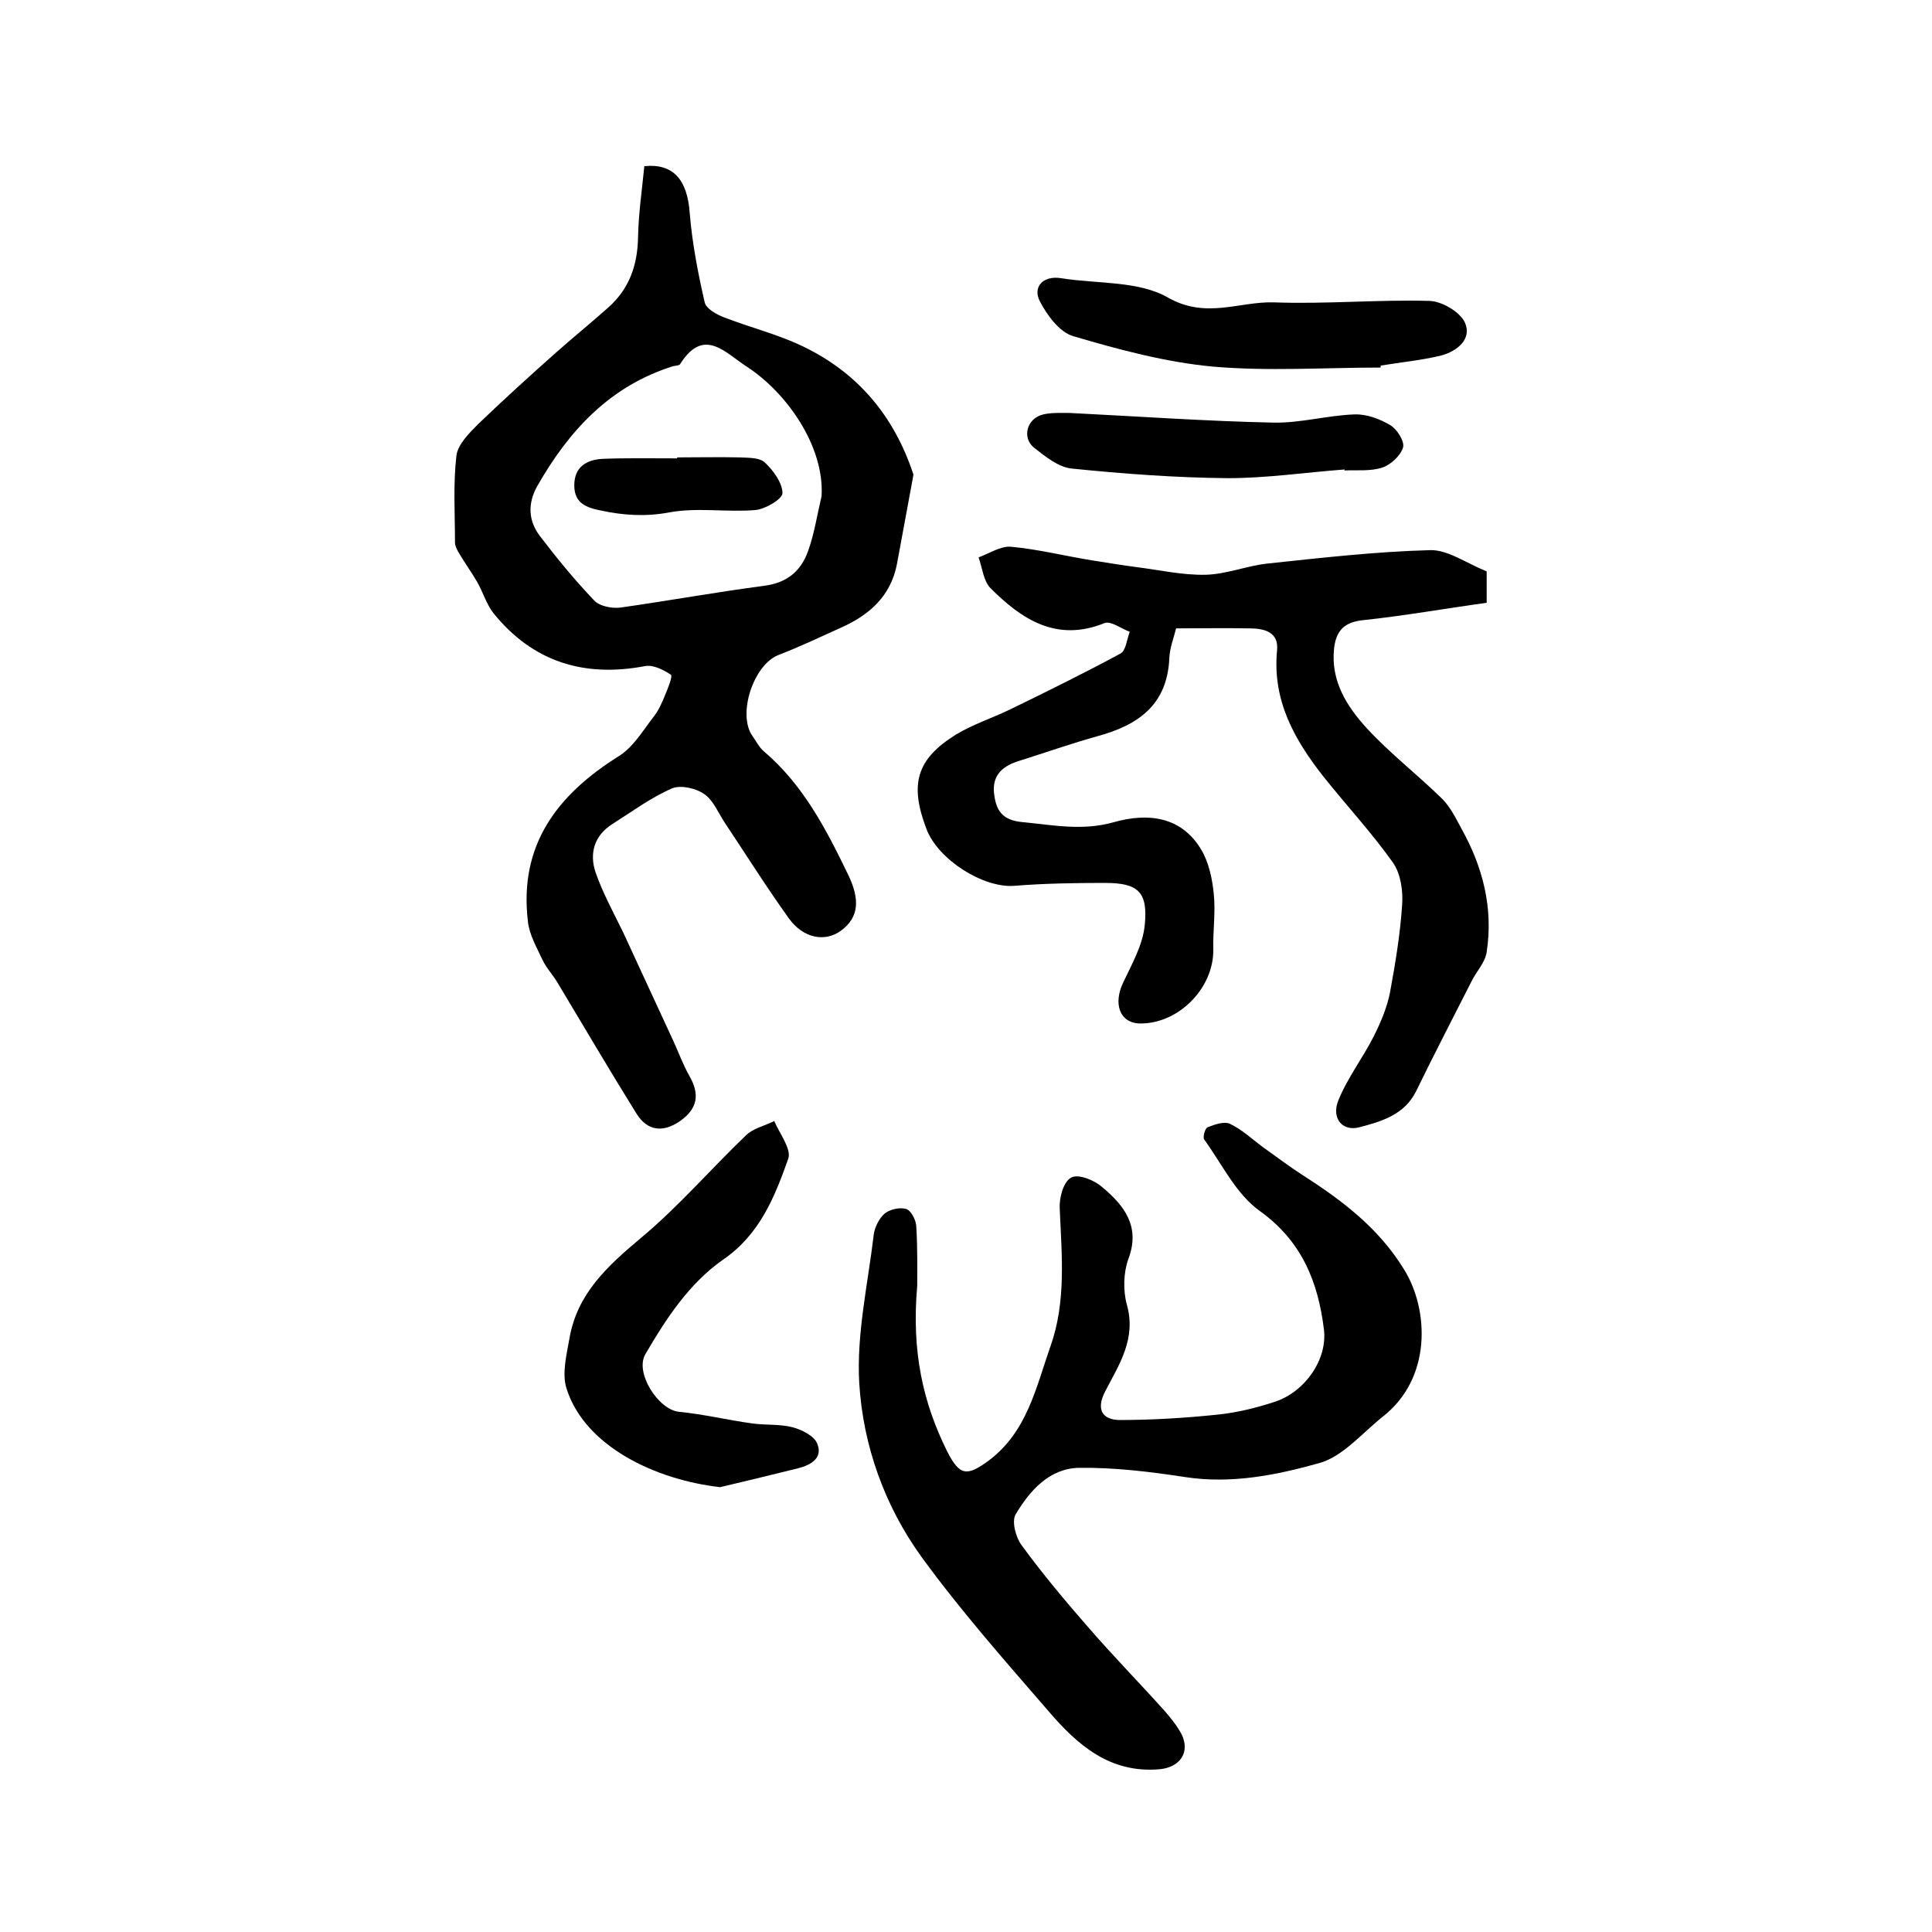
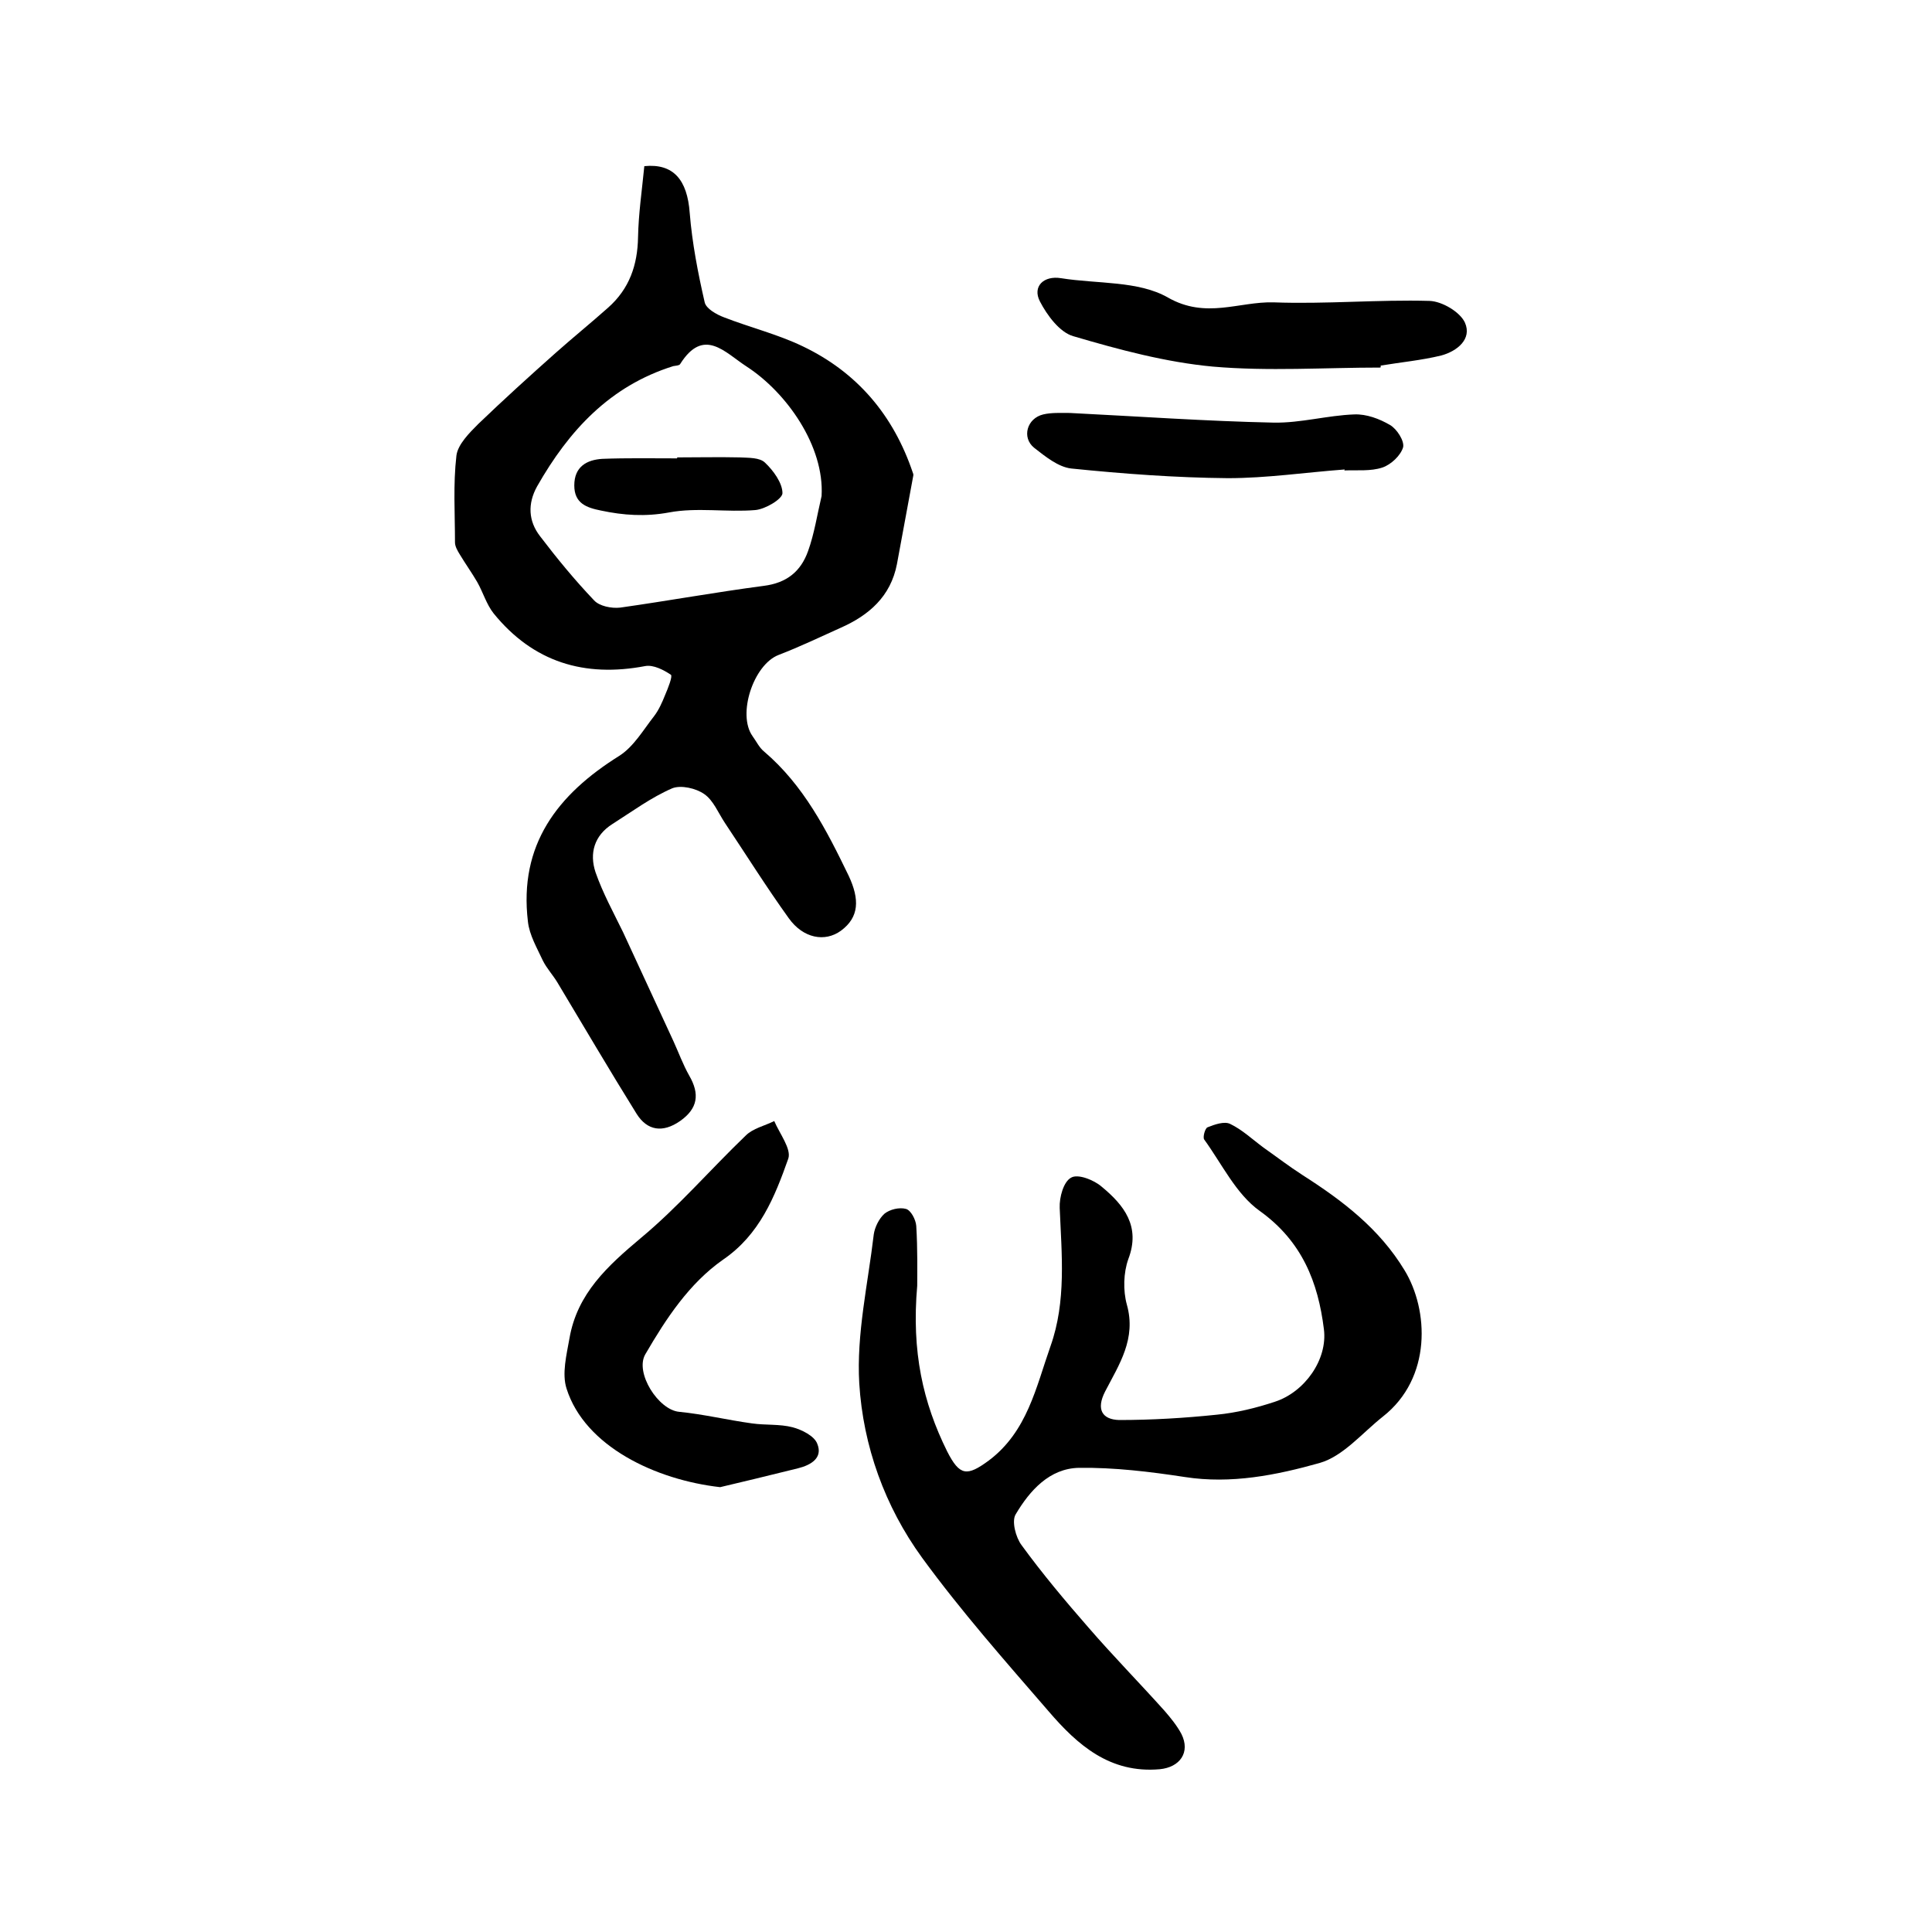
<svg xmlns="http://www.w3.org/2000/svg" version="1.1" id="图层_1" x="0px" y="0px" viewBox="0 0 400 400" style="enable-background:new 0 0 400 400;" xml:space="preserve">
  <style type="text/css">
	.st0{fill:#FFFFFF;}
</style>
  <g>
    <path d="M133.4,34.4c6-0.6,8.9,2.8,9.4,9.7c0.5,6.2,1.7,12.4,3.1,18.5c0.3,1.3,2.4,2.5,4,3.1c5.4,2.1,11.1,3.5,16.3,6   c11.3,5.4,18.8,14.3,22.8,26.2c0.1,0.2,0.1,0.3,0.1,0.5c-1.1,6.1-2.3,12.3-3.4,18.4c-1.3,6.7-5.8,10.6-11.7,13.2   c-4.2,1.9-8.4,3.9-12.8,5.6c-5.2,2-8.6,12.3-5.4,16.8c0.8,1.1,1.4,2.4,2.4,3.2c8.2,7,12.9,16.2,17.5,25.7c2.3,4.9,2.2,8.6-1.6,11.4   c-3.3,2.4-7.8,1.6-10.8-2.6c-4.6-6.4-8.8-13.1-13.2-19.7c-1.4-2.1-2.4-4.7-4.3-6c-1.7-1.2-4.8-1.9-6.6-1.2   c-4.4,1.9-8.3,4.8-12.4,7.4c-3.8,2.4-4.8,6.1-3.5,10c1.5,4.3,3.7,8.3,5.7,12.4c3.5,7.5,6.9,15,10.4,22.5c1.1,2.4,2,4.9,3.3,7.2   c2.2,3.8,1.8,6.8-1.9,9.4c-3.6,2.5-6.8,2-9-1.5c-5.6-9-11-18.2-16.4-27.2c-0.9-1.5-2.2-2.9-3-4.5c-1.2-2.6-2.8-5.3-3.1-8.1   c-1.9-15.9,6.1-26.3,18.9-34.3c3-1.9,5-5.4,7.2-8.2c1-1.3,1.7-2.9,2.3-4.4c0.6-1.4,1.6-3.9,1.2-4.2c-1.5-1-3.6-2.1-5.3-1.8   c-12.6,2.4-23.2-0.8-31.4-10.9c-1.5-1.9-2.2-4.4-3.4-6.5c-1.1-1.9-2.4-3.7-3.6-5.7c-0.5-0.8-1-1.7-1-2.5c0-6-0.4-12,0.3-18   c0.3-2.3,2.7-4.7,4.5-6.5c5.2-5,10.6-9.9,16-14.7c3.6-3.2,7.3-6.2,10.9-9.4c4.4-3.9,6.1-8.8,6.2-14.6   C132.2,44.2,132.9,39.5,133.4,34.4z M170.1,102.7c0.6-10.3-7.2-21.4-15.5-26.8c-4.5-2.9-8.9-8.3-13.8-0.5c-0.2,0.3-0.9,0.3-1.4,0.4   c-13.1,4.1-21.6,13.3-28.2,24.9c-2,3.6-1.8,7.2,0.6,10.3c3.5,4.6,7.2,9.1,11.2,13.3c1.1,1.2,3.6,1.7,5.4,1.5   c9.9-1.4,19.8-3.2,29.7-4.5c4.8-0.6,7.7-3,9.2-7.2C168.6,110.5,169.2,106.5,170.1,102.7z" />
-     <path d="M307.8,118.3c0,2,0,4.4,0,6.5c-8.7,1.2-17.1,2.7-25.6,3.6c-3.9,0.4-5.6,2.2-6,5.9c-0.7,6.8,2.7,12,6.8,16.5   c4.8,5.2,10.5,9.6,15.6,14.6c1.7,1.7,2.8,4,4,6.2c4.4,7.9,6.6,16.4,5.2,25.5c-0.3,2.2-2.2,4.1-3.2,6.2c-3.8,7.5-7.7,15-11.4,22.6   c-2.4,4.9-7.2,6.3-11.8,7.5c-3.5,0.9-5.8-1.9-4.3-5.6c1.9-4.7,5.1-8.8,7.4-13.4c1.4-2.8,2.7-5.9,3.3-9c1.1-6,2.1-12,2.5-18.1   c0.2-2.9-0.3-6.4-1.9-8.7c-4.4-6.2-9.6-11.8-14.3-17.7c-6.1-7.7-10.7-15.9-9.7-26.2c0.4-3.9-2.7-4.6-5.7-4.6c-5-0.1-10,0-15.2,0   c-0.5,2-1.3,4-1.4,6.1c-0.4,9.7-6.4,13.9-14.8,16.2c-5.4,1.5-10.8,3.4-16.2,5.1c-3.3,1-5.7,2.8-5.3,6.7c0.4,3.6,1.7,5.6,5.8,6   c6.4,0.6,12.5,1.9,19.1,0c6.8-1.9,13.8-1.3,18,5.7c1.6,2.7,2.3,6.1,2.6,9.2c0.4,3.8-0.2,7.6-0.1,11.5c0.1,8-7.2,15.4-15.2,15.3   c-4.2-0.1-5.6-4.1-3.4-8.6c1.8-3.8,4-7.7,4.4-11.7c0.7-6.9-1.3-8.8-8.2-8.8c-6.3,0-12.6,0.1-18.8,0.6c-6.4,0.5-15.8-5.4-18.2-11.8   c-3.5-9.2-2.1-14.4,6.1-19.5c3.6-2.2,7.8-3.5,11.6-5.4c7.6-3.7,15.1-7.4,22.5-11.4c1.1-0.6,1.3-2.9,1.9-4.5   c-1.7-0.6-3.9-2.3-5.2-1.8c-9.9,4-17.1-0.7-23.6-7.2c-1.5-1.5-1.7-4.2-2.5-6.4c2.2-0.8,4.6-2.4,6.7-2.2c5.6,0.5,11.1,1.9,16.7,2.8   c3.1,0.5,6.2,1,9.2,1.4c4.8,0.6,9.6,1.7,14.4,1.6c4.2-0.1,8.4-1.8,12.6-2.3c11.3-1.2,22.6-2.5,33.9-2.8   C299.7,113.8,303.4,116.5,307.8,118.3z" />
    <path d="M189.9,266.2c-1.2,13.7,1.2,24.2,6.2,34.3c2.6,5.1,4.1,5.2,8.6,1.9c8-6,9.8-15.2,12.8-23.7c3.3-9.3,2.3-19,1.9-28.6   c-0.1-2.2,0.8-5.5,2.4-6.3c1.4-0.8,4.7,0.5,6.3,1.9c4.6,3.8,8.1,8.2,5.5,15c-1,2.8-1.1,6.5-0.3,9.4c2,7.1-1.6,12.4-4.5,18   c-1.9,3.7-0.6,5.8,2.9,5.9c6.7,0,13.5-0.4,20.2-1.1c4.1-0.4,8.2-1.4,12.1-2.7c6.1-2,10.9-8.7,10.1-15c-1.2-9.7-4.5-18.2-13.3-24.5   c-4.9-3.5-7.8-9.7-11.5-14.8c-0.3-0.5,0.2-2.3,0.7-2.5c1.5-0.6,3.5-1.3,4.7-0.7c2.5,1.2,4.6,3.2,6.9,4.9c2.7,1.9,5.3,3.9,8.1,5.7   c8.3,5.3,15.9,11.1,21.1,19.7c5,8.2,5.7,22.3-4.5,30.3c-4.3,3.4-8.2,8.2-13.1,9.6c-8.9,2.5-18.3,4.4-27.9,2.9   c-7.2-1.1-14.6-2-21.9-1.9c-6.1,0.1-10.2,4.7-13.1,9.6c-0.9,1.4,0,4.8,1.2,6.4c4.3,5.9,9,11.5,13.8,17c5.1,5.9,10.6,11.5,15.8,17.3   c1.3,1.5,2.6,3.1,3.5,4.8c1.9,3.8-0.3,6.9-4.5,7.3c-10.3,0.9-17-5-23-12c-9-10.4-18.1-20.7-26.2-31.8c-7.7-10.6-12.2-23.1-13-36.1   c-0.6-10.2,1.8-20.6,3-30.8c0.2-1.5,1.1-3.3,2.2-4.3c1.1-0.9,3.1-1.4,4.5-1c1,0.3,2,2.2,2.1,3.5C190,258.6,189.9,263.6,189.9,266.2   z" />
    <path d="M149.1,307.9c-13.3-1.5-28-8.4-31.8-20.4c-1-3.1,0-7,0.6-10.4c1.6-9.3,7.9-15,14.8-20.8c7.7-6.4,14.4-14.2,21.7-21.2   c1.5-1.5,3.9-2,5.9-3c1.1,2.6,3.6,5.8,2.9,7.8c-2.8,7.9-5.9,15.7-13.5,20.9c-7,4.9-11.8,12.2-16.1,19.6c-2.2,3.8,2.7,11.5,7,11.9   c5.1,0.5,10,1.7,15.1,2.4c2.8,0.4,5.7,0.1,8.4,0.8c1.9,0.5,4.5,1.8,5.1,3.4c1.2,2.9-1.2,4.4-4,5.1C159.1,305.5,153,307,149.1,307.9   z" />
    <path d="M285.8,76.1c-11.6,0-23.2,0.8-34.7-0.2c-9.7-0.9-19.4-3.5-28.9-6.3c-2.8-0.8-5.4-4.3-6.9-7.2c-1.6-3.1,0.8-5.4,4.4-4.8   c7.5,1.2,16,0.5,22.1,4c7.9,4.5,14.7,0.8,21.9,1c10.8,0.4,21.6-0.6,32.3-0.3c2.6,0.1,6.3,2.3,7.3,4.5c1.5,3.4-1.6,5.9-4.9,6.8   c-4.1,1-8.4,1.4-12.6,2.1C285.9,75.7,285.9,75.9,285.8,76.1z" />
    <path d="M278.4,97.2c-8.1,0.6-16.1,1.8-24.2,1.8c-10.8-0.1-21.6-0.9-32.4-2c-2.7-0.3-5.4-2.5-7.7-4.3c-2.6-2.1-1.5-6.1,1.9-6.9   c1.7-0.4,3.6-0.3,5.5-0.3c14.1,0.7,28.1,1.7,42.2,2c5.6,0.1,11.1-1.5,16.7-1.7c2.5-0.1,5.2,0.9,7.4,2.2c1.4,0.8,3,3.3,2.7,4.6   c-0.5,1.7-2.5,3.6-4.3,4.2c-2.4,0.8-5.2,0.5-7.9,0.6C278.4,97.3,278.4,97.3,278.4,97.2z" />
    <path d="M140.2,94.7c4.3,0,8.7-0.1,13,0c1.8,0.1,4.1,0,5.2,1.1c1.7,1.6,3.6,4.2,3.6,6.3c0,1.2-3.5,3.3-5.6,3.5   c-5.9,0.5-12.1-0.6-17.9,0.5c-4.9,0.9-9.4,0.6-14.1-0.4c-3-0.6-5.5-1.5-5.5-5.2c0-3.9,2.6-5.3,5.8-5.5c5.1-0.2,10.3-0.1,15.5-0.1   C140.2,94.8,140.2,94.7,140.2,94.7z" />
  </g>
</svg>